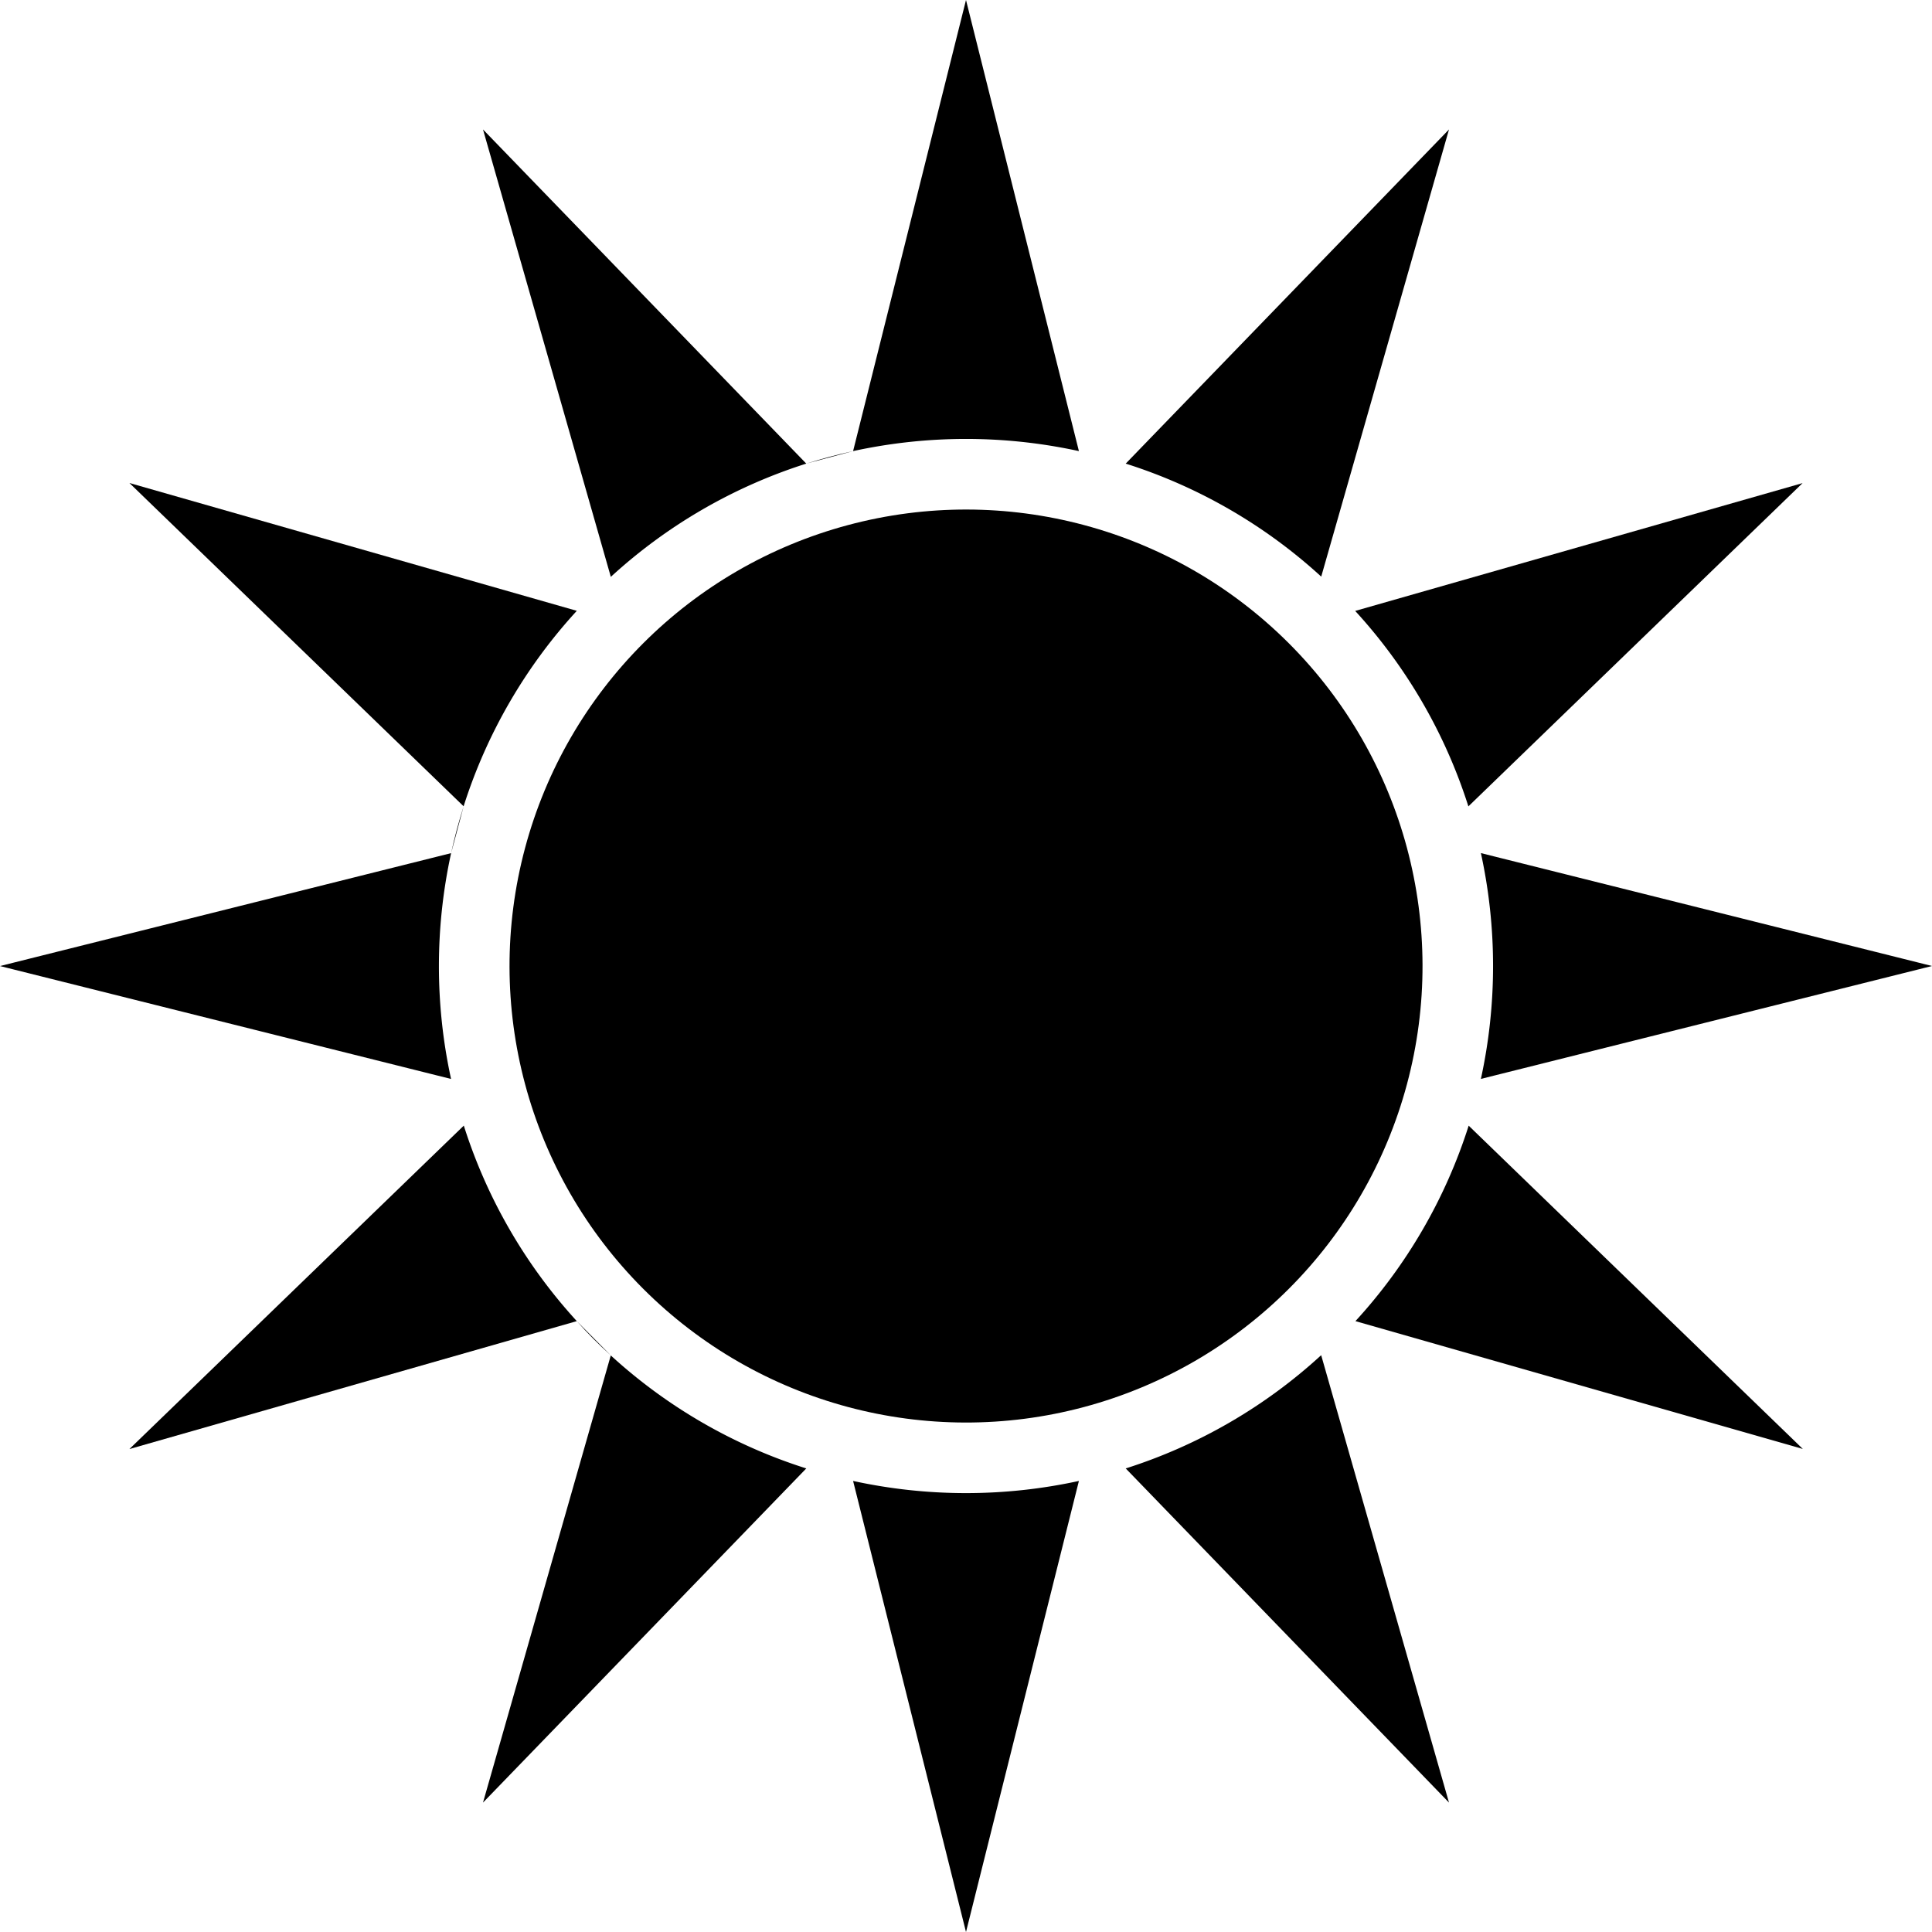
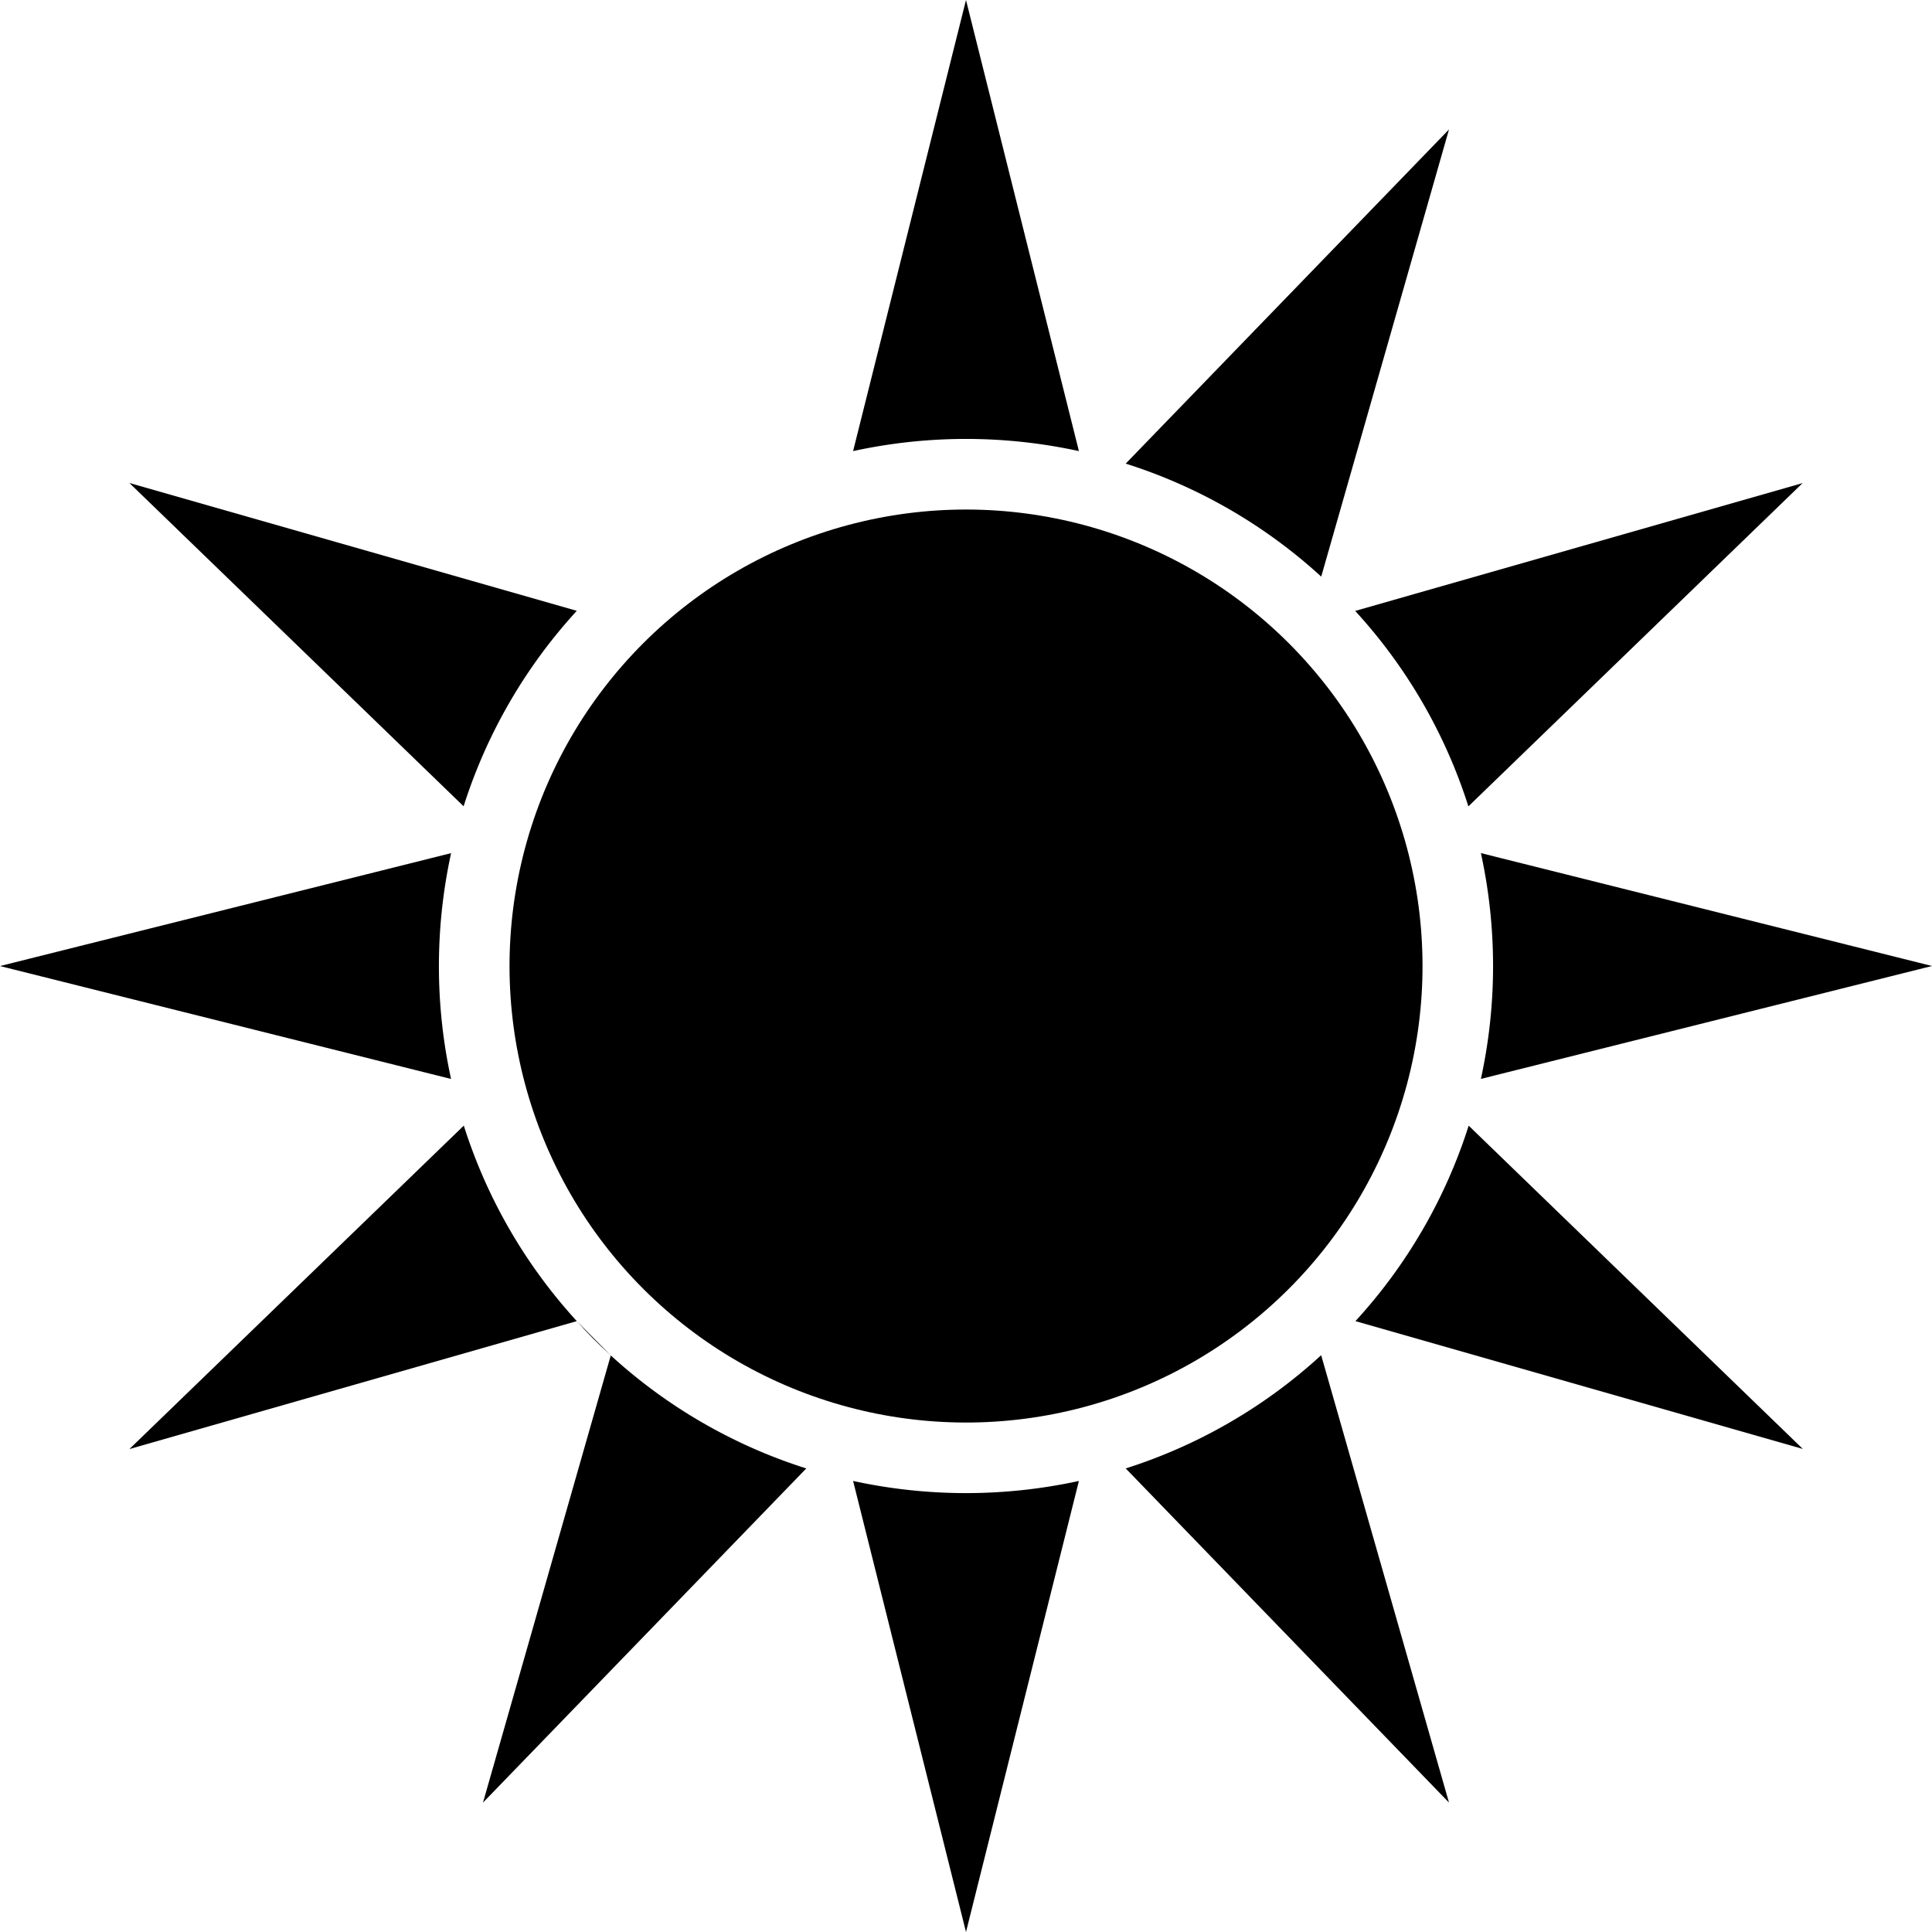
<svg xmlns="http://www.w3.org/2000/svg" id="Layer_1" data-name="Layer 1" viewBox="0 0 401.6 401.6">
  <title>2</title>
  <path d="M-7690-4403.65l-93-26.57,69.47,67.2A108.84,108.84,0,0,1-7690-4403.65Z" transform="translate(7809.9 4530.62)" />
-   <path d="M-7642.3-4434.25l-67.2-69.46,26.57,93A108.85,108.85,0,0,1-7642.3-4434.25Z" transform="translate(7809.9 4530.62)" />
  <path d="M-7716.13-4353.28l-93.77,23.47,93.76,23.47A110.16,110.16,0,0,1-7716.13-4353.28Z" transform="translate(7809.9 4530.62)" />
  <path d="M-7585.63-4436.85l-23.47-93.77-23.47,93.77A110.09,110.09,0,0,1-7585.63-4436.85Z" transform="translate(7809.9 4530.62)" />
  <path d="M-7783-4229.41L-7690-4256a108.86,108.86,0,0,1-23.49-40.64Z" transform="translate(7809.9 4530.62)" />
  <path d="M-7508.7-4503.71l-67.2,69.46a108.86,108.86,0,0,1,40.64,23.49Z" transform="translate(7809.9 4530.62)" />
  <path d="M-7709.5-4155.92l67.2-69.46a108.84,108.84,0,0,1-40.64-23.49Z" transform="translate(7809.9 4530.62)" />
  <path d="M-7504.67-4363l69.47-67.2-93,26.57A108.84,108.84,0,0,1-7504.67-4363Z" transform="translate(7809.9 4530.62)" />
  <path d="M-7632.57-4222.78l23.47,93.76,23.47-93.76A110.23,110.23,0,0,1-7632.57-4222.78Z" transform="translate(7809.9 4530.62)" />
  <path d="M-7408.3-4329.82l-93.77-23.47a110.16,110.16,0,0,1,0,46.94Z" transform="translate(7809.9 4530.62)" />
  <path d="M-7575.9-4225.38l67.2,69.46-26.57-93A108.84,108.84,0,0,1-7575.9-4225.38Z" transform="translate(7809.9 4530.62)" />
  <path d="M-7528.15-4256l93,26.57-69.46-67.2A108.84,108.84,0,0,1-7528.15-4256Z" transform="translate(7809.9 4530.62)" />
-   <path d="M-7713.53-4363q-1.53,4.81-2.6,9.73Z" transform="translate(7809.9 4530.62)" />
-   <path d="M-7642.3-4434.25l9.73-2.6Q-7637.48-4435.78-7642.3-4434.25Z" transform="translate(7809.9 4530.62)" />
  <path d="M-7686.57-4252.34q1.79,1.79,3.64,3.47L-7690-4256Q-7688.36-4254.13-7686.57-4252.34Z" transform="translate(7809.9 4530.62)" />
  <circle cx="-7609.1" cy="-4329.81" r="94.89" transform="translate(8642.89 -2118) rotate(-45)" />
</svg>